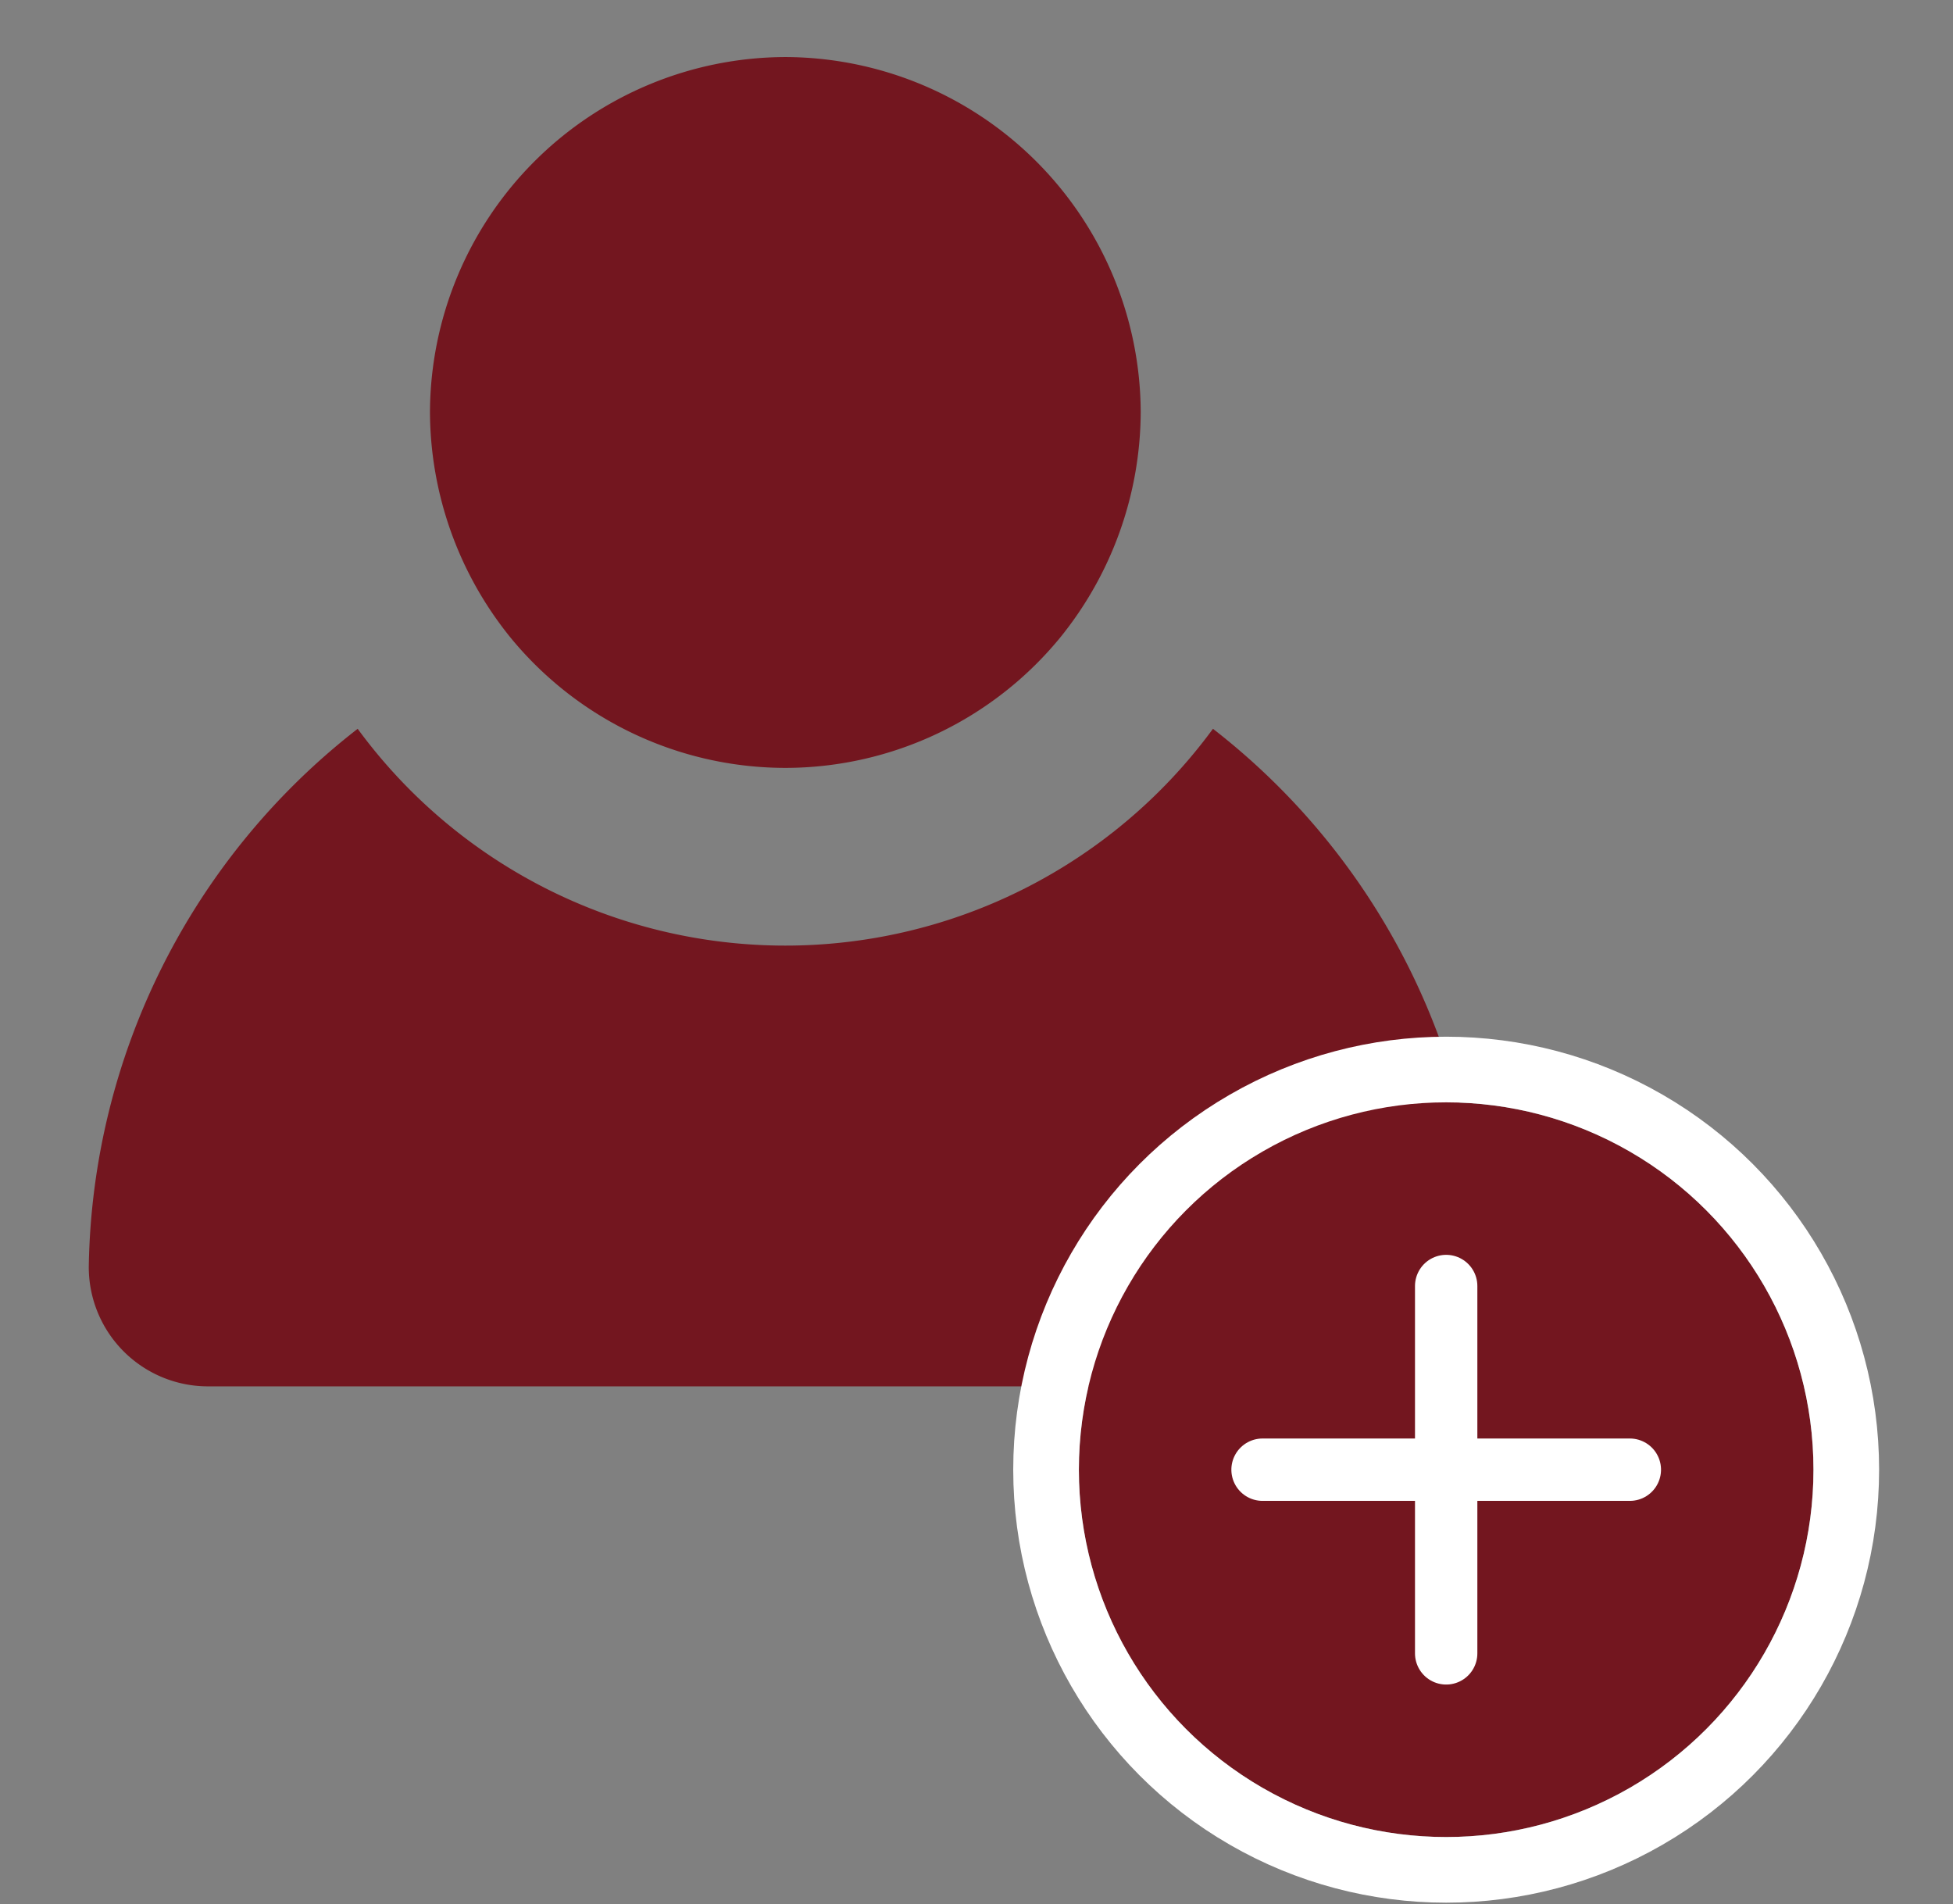
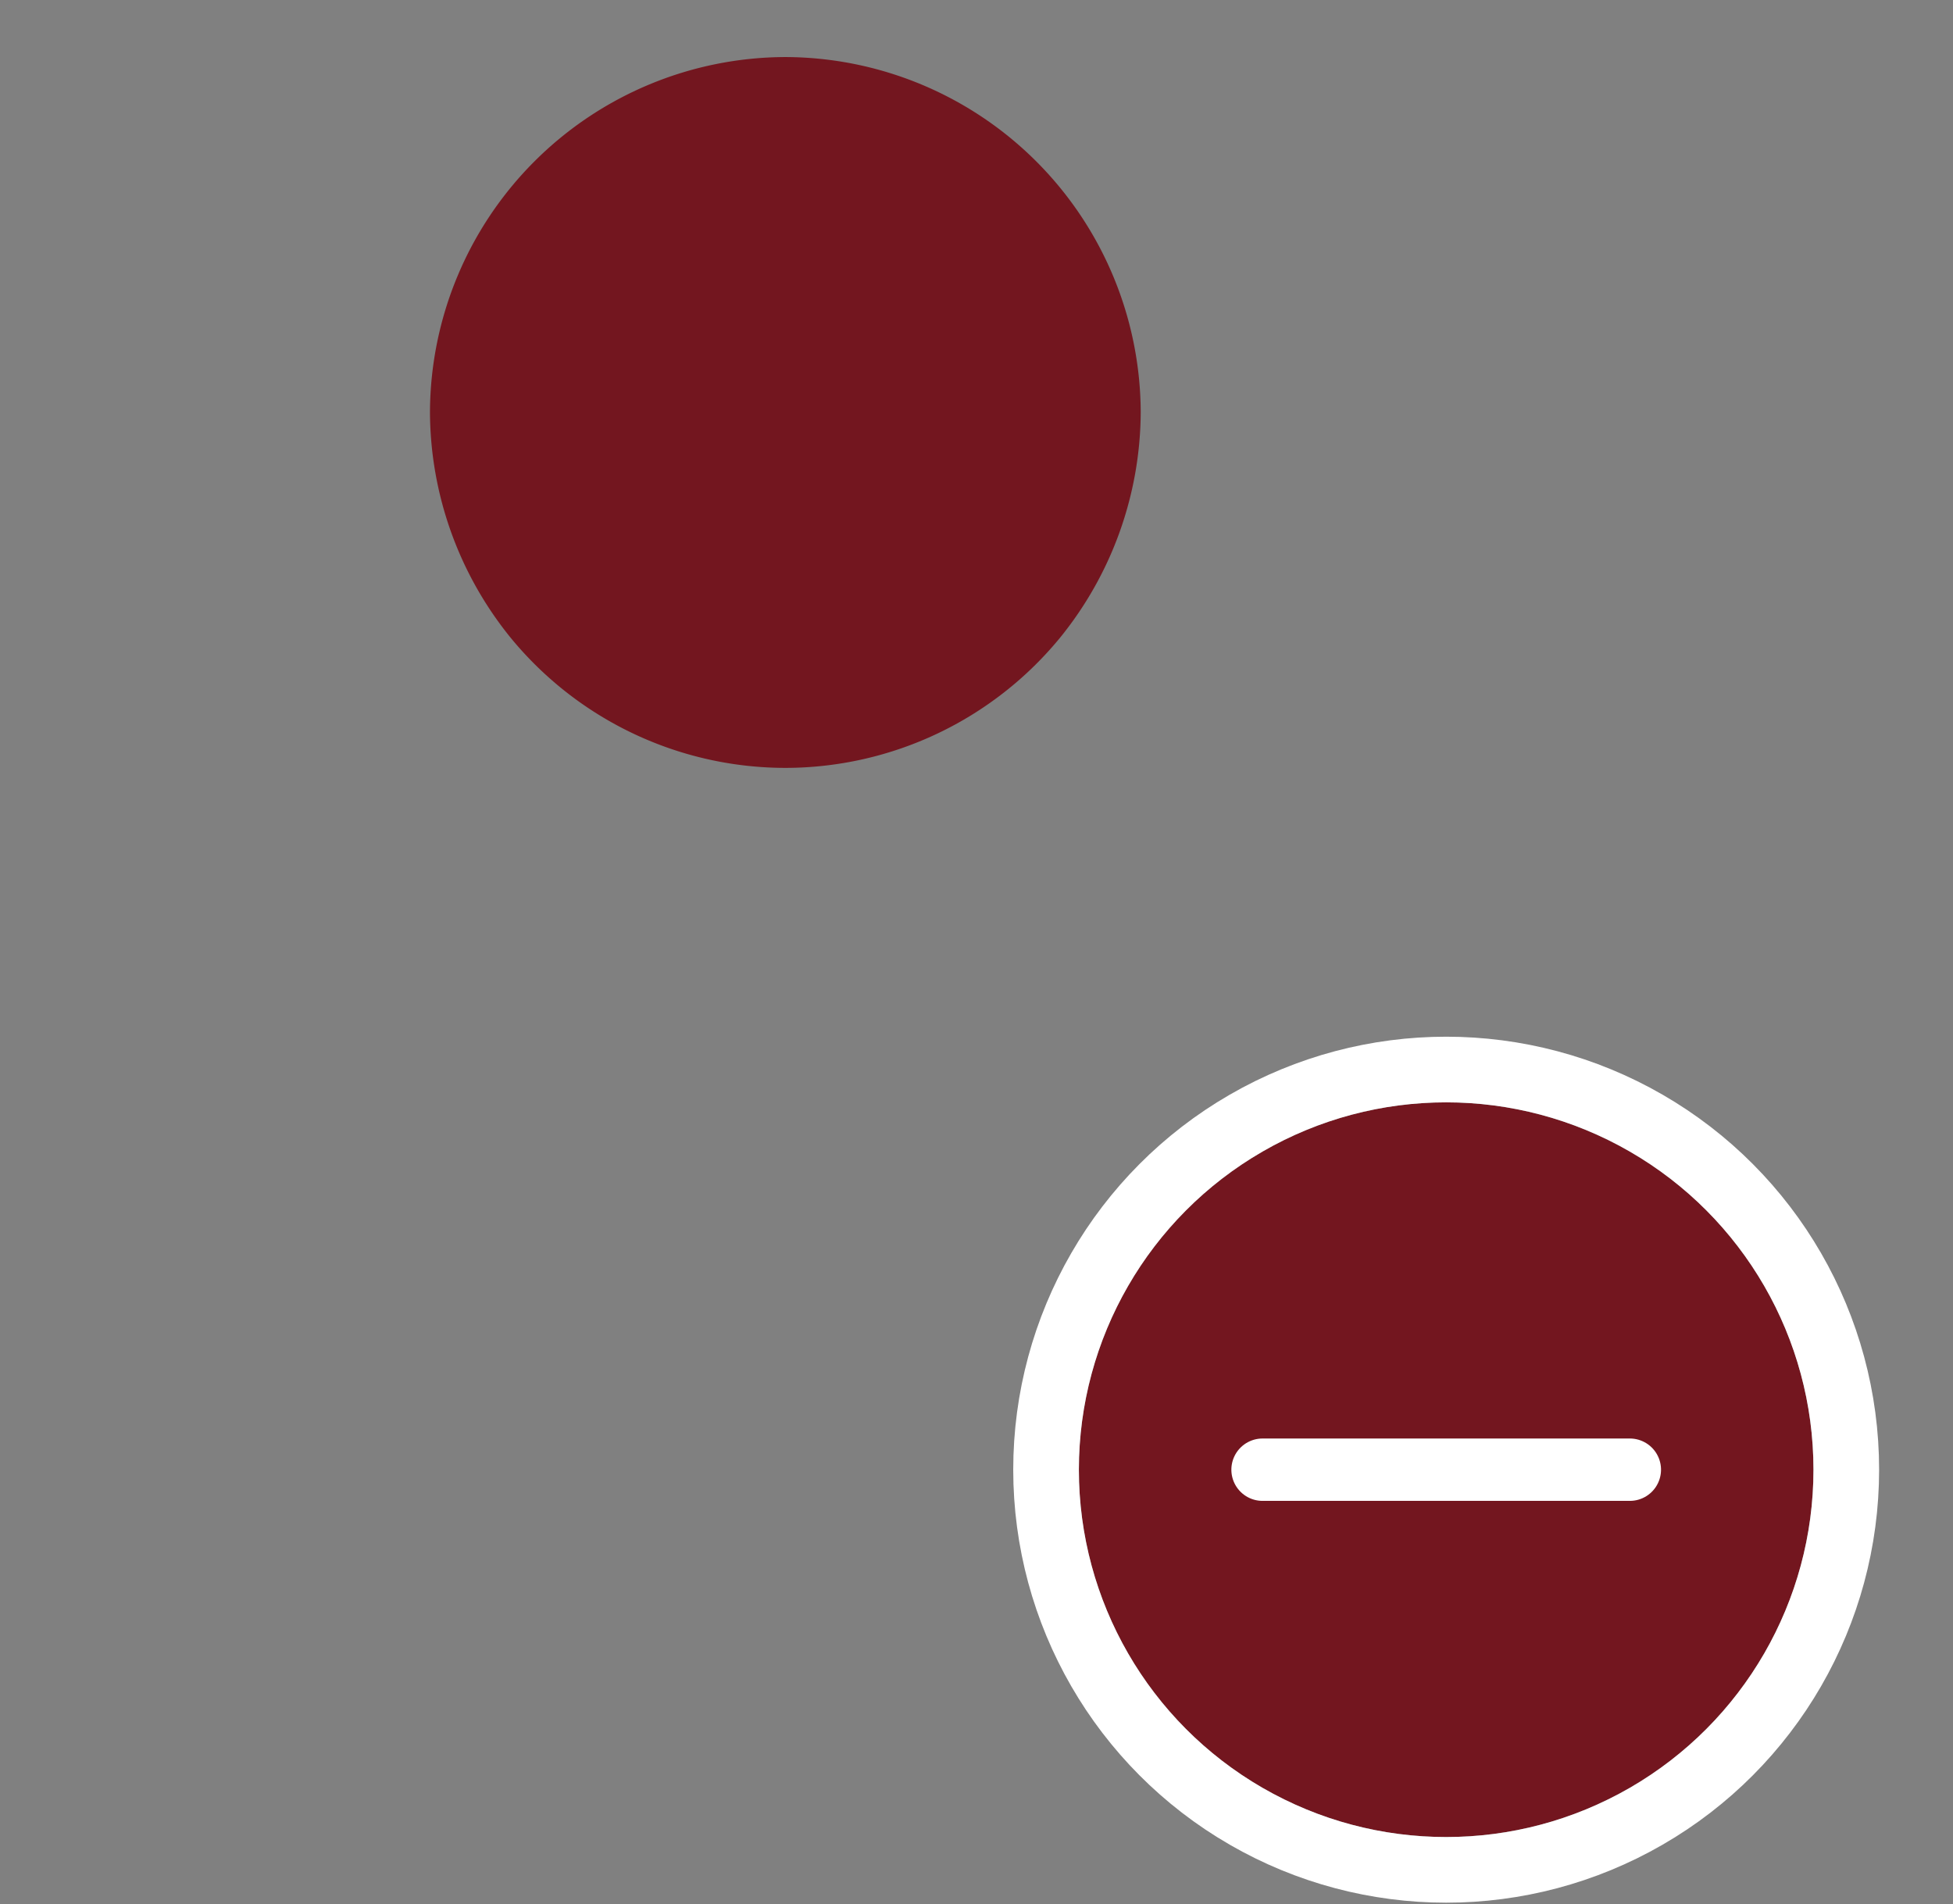
<svg xmlns="http://www.w3.org/2000/svg" width="119" height="116" viewBox="0 0 119 116">
  <rect x="0" y="0" width="119" height="116" fill="#808080" stroke="none" />
  <defs>
    <style>.a{fill:#fff;opacity:0;}.b,.c{fill:#73161f;}.c,.d{stroke:#fff;}.c{stroke-width:4px;}.d,.f{fill:none;}.d{stroke-linecap:round;stroke-width:3.8px;}.e{stroke:none;}</style>
  </defs>
  <g transform="translate(-207.056 -2840.822)">
    <rect class="a" width="119" height="116" transform="translate(207.056 2840.822)" />
    <g transform="translate(212.466 2844.298)">
      <path class="b" d="M1142.636,77.674h0a21.681,21.681,0,0,0,16.745-7.94,21.943,21.943,0,0,0,4.908-13.714,21.718,21.718,0,0,0-21.653-21.654h0a21.718,21.718,0,0,0-21.654,21.654,21.944,21.944,0,0,0,4.907,13.714,21.684,21.684,0,0,0,16.747,7.94Z" transform="translate(-1100.193 -34.366)" />
-       <path class="b" d="M1186.6,40.036a32.306,32.306,0,0,1-52.114,0,42.333,42.333,0,0,0-16.384,32.7,7.265,7.265,0,0,0,7.217,7.362h70.448a7.27,7.27,0,0,0,7.217-7.362A42.335,42.335,0,0,0,1186.6,40.036Z" transform="translate(-1118.102 0.89)" />
      <g transform="translate(60.328 63.685)">
        <g class="c">
          <circle class="e" cx="22.38" cy="22.38" r="22.38" />
          <circle class="f" cx="22.38" cy="22.38" r="24.38" />
        </g>
-         <line class="d" y2="22.38" transform="translate(22.38 11.19)" />
        <line class="d" y2="22.38" transform="translate(33.571 22.38) rotate(90)" />
      </g>
    </g>
  </g>
</svg>